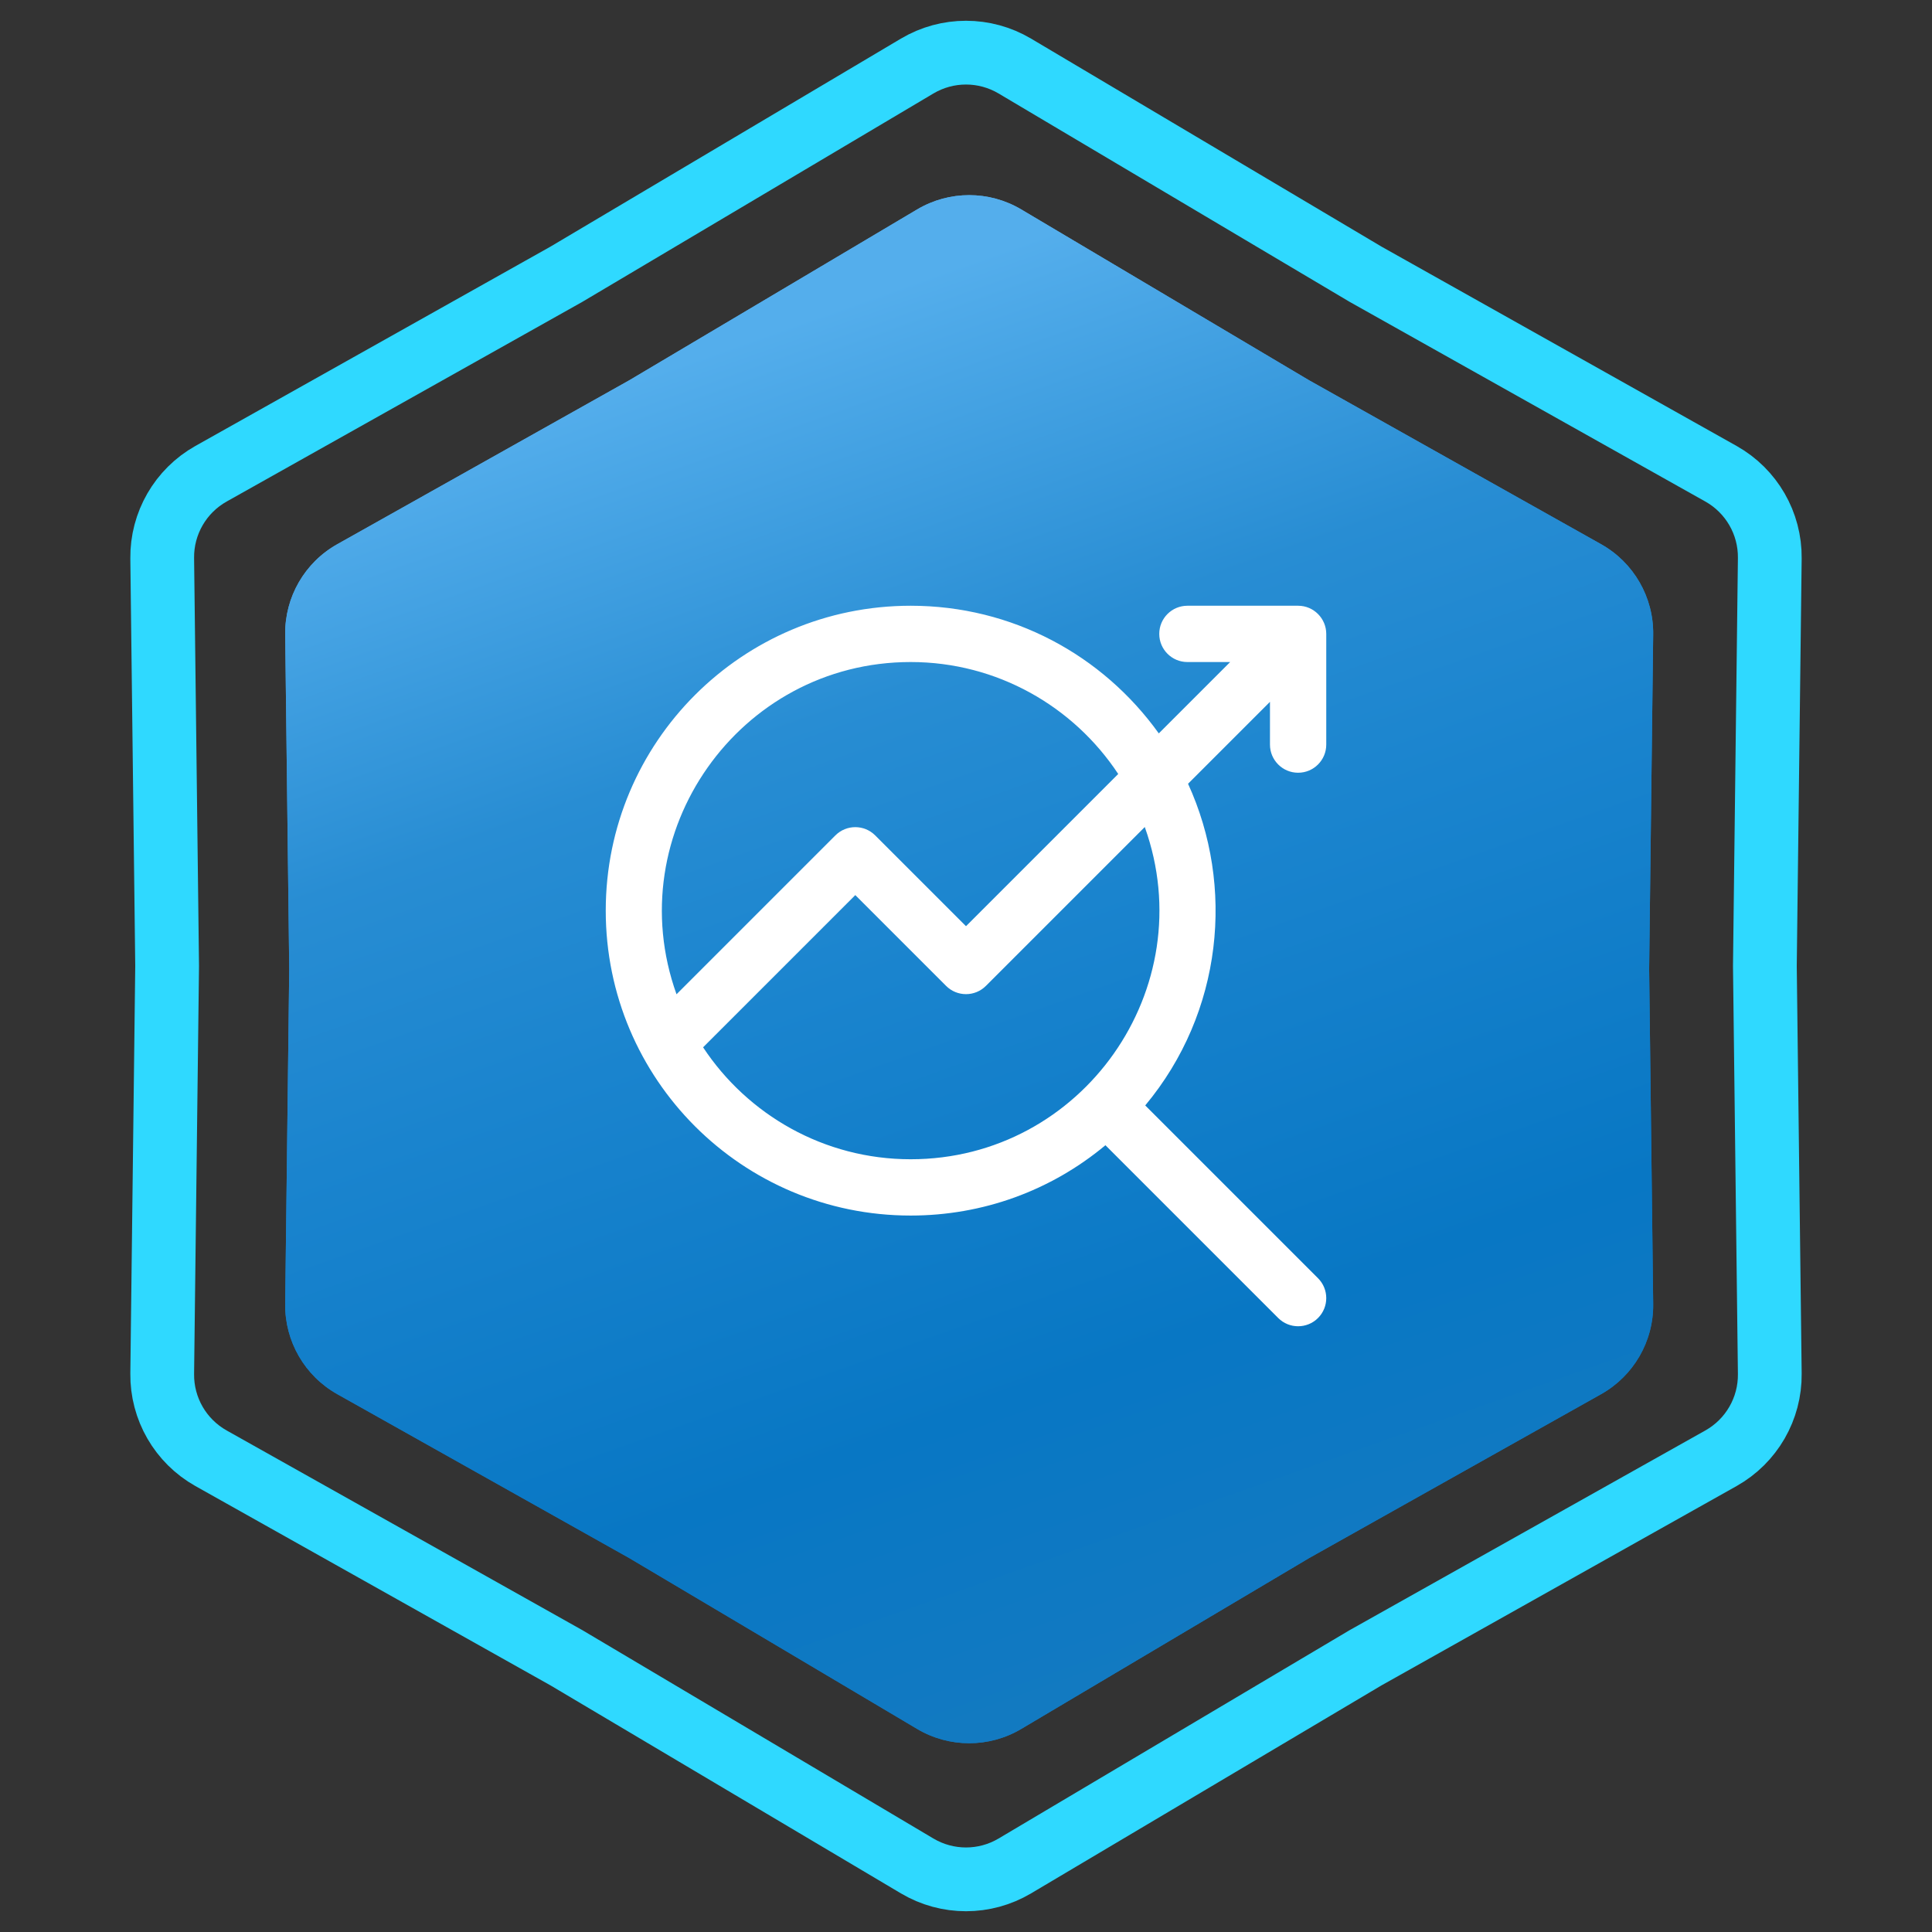
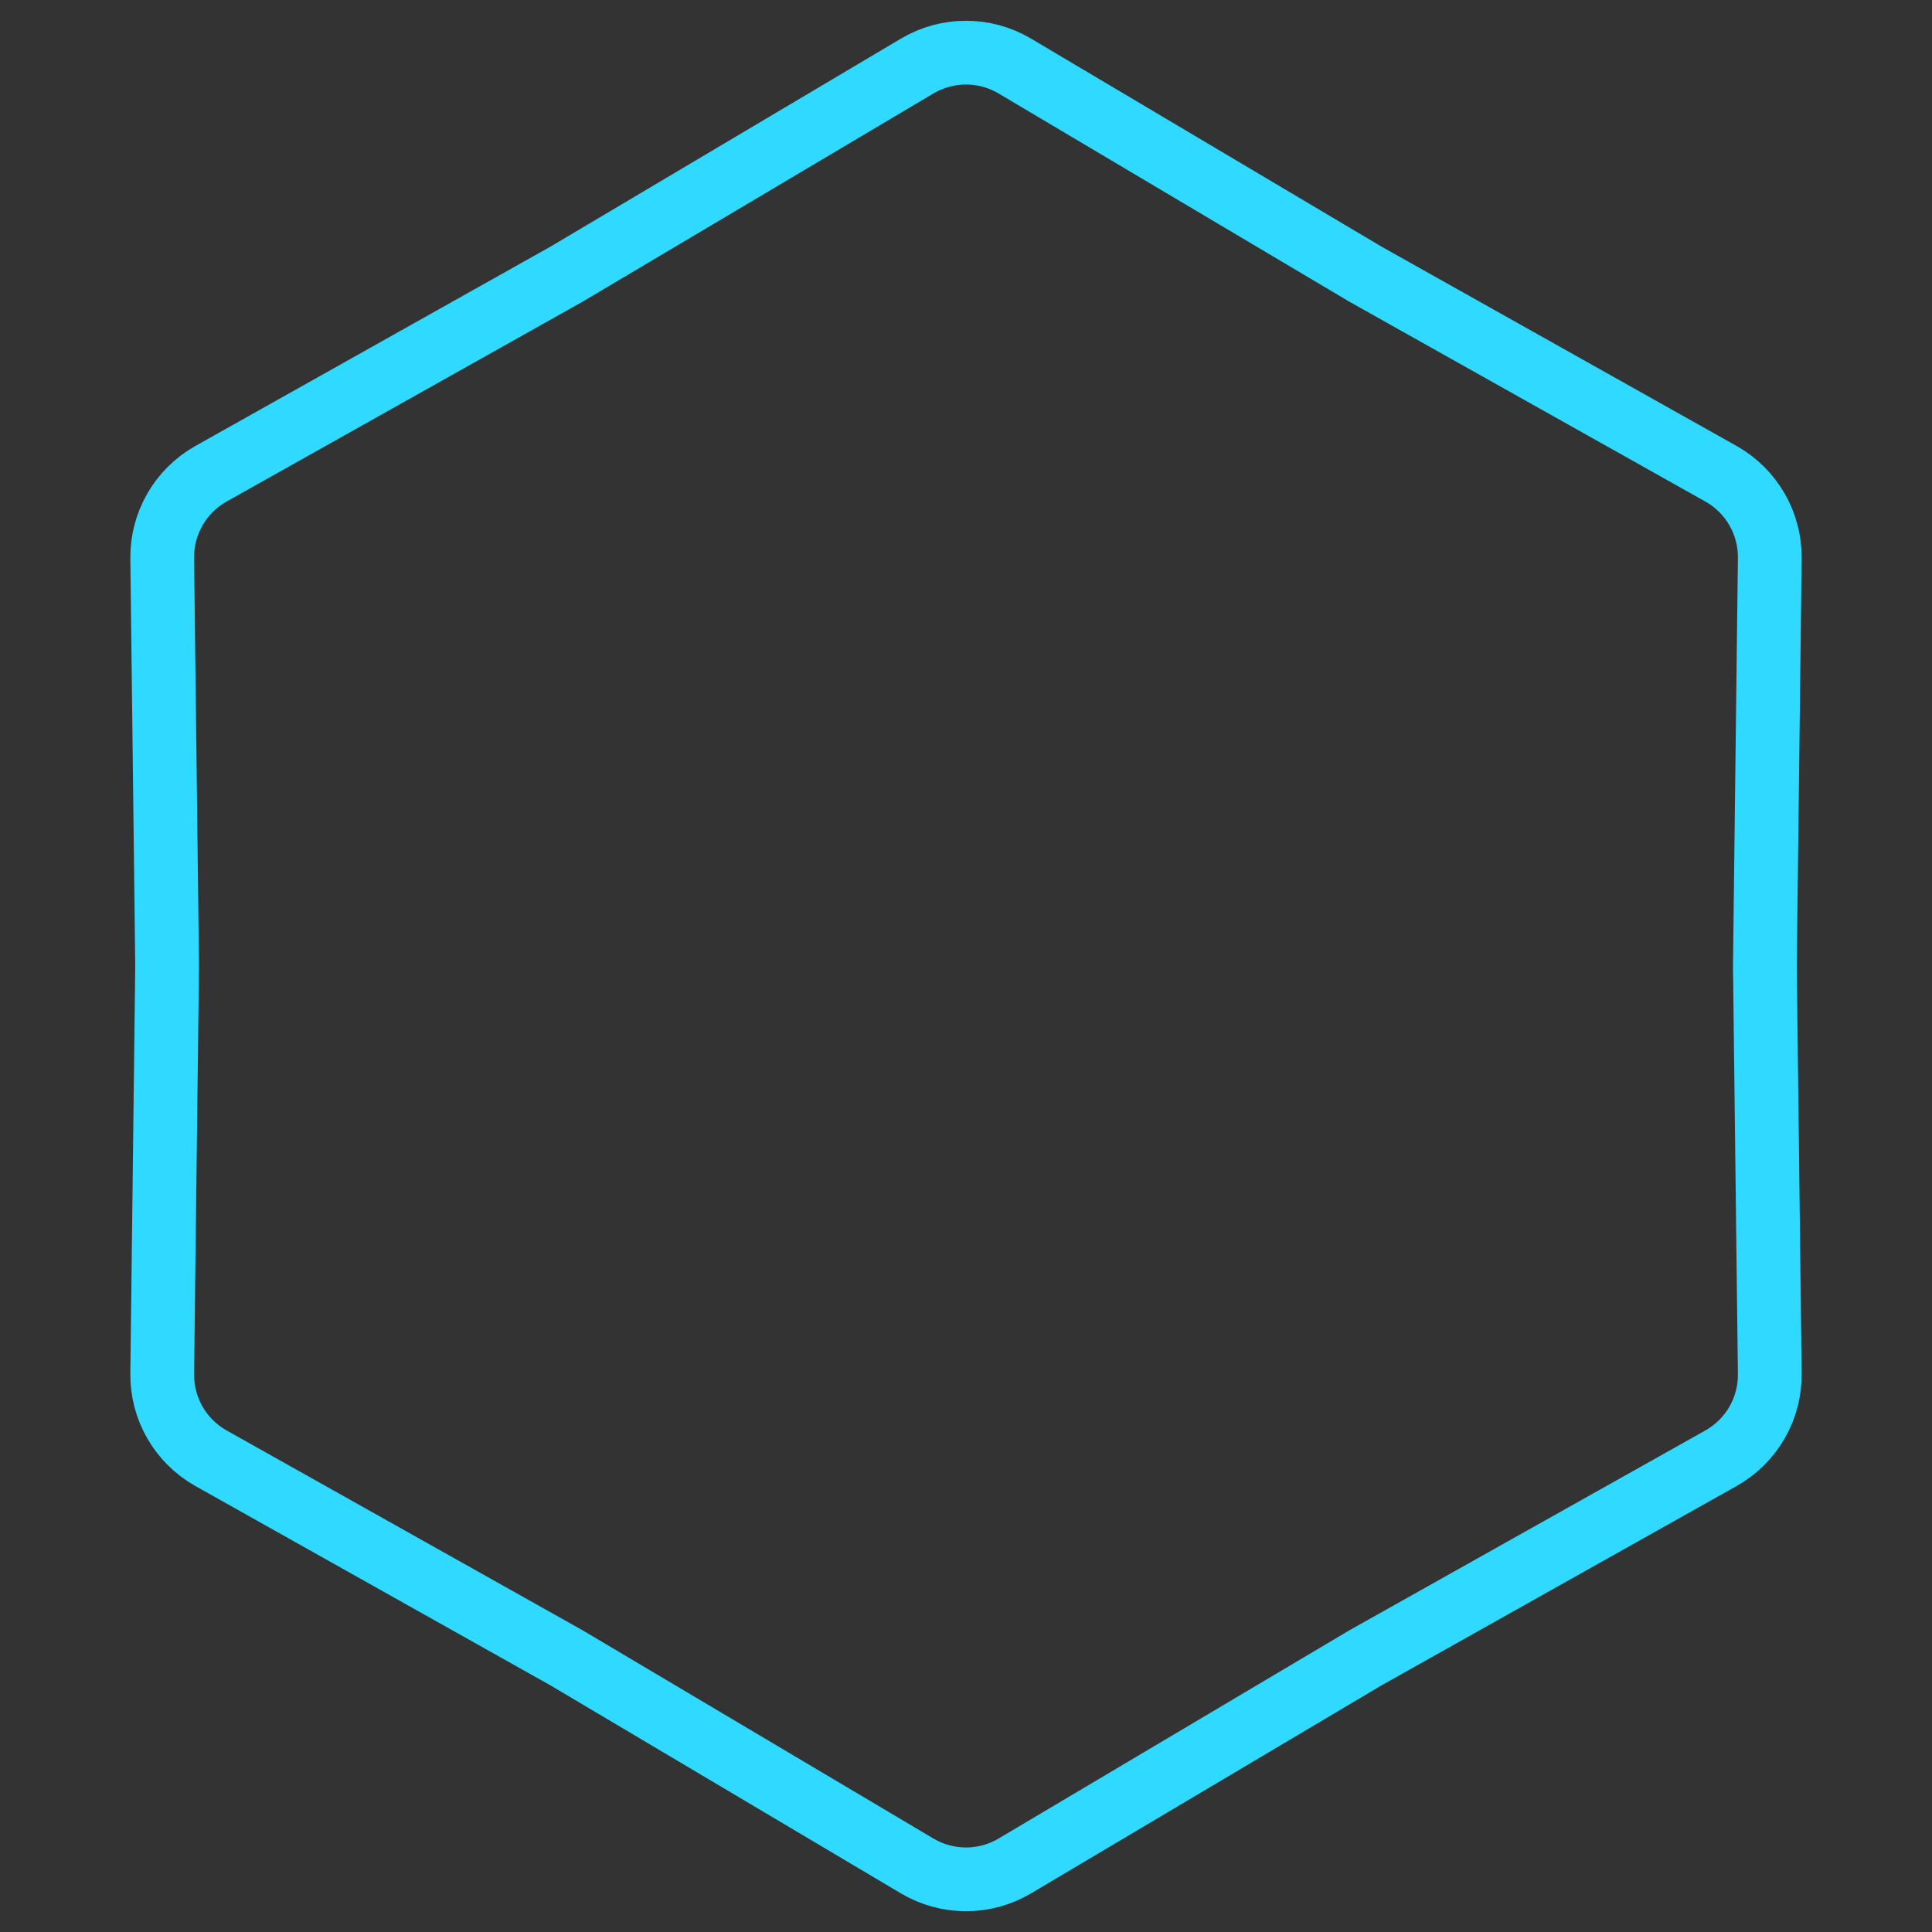
<svg xmlns="http://www.w3.org/2000/svg" width="303" height="303" viewBox="0 0 303 303" fill="none">
  <rect x="0" y="0" width="303" height="303" fill="#333333" stroke="none" />
  <path d="M214.093 42.965L214.145 42.996L214.197 43.026L269.904 74.299C274.69 76.986 277.626 82.072 277.56 87.559L276.79 151.44L276.79 151.5L276.79 151.56L277.56 215.441C277.626 220.928 274.69 226.014 269.904 228.701L214.197 259.975L214.145 260.004L214.093 260.035L159.156 292.642C154.436 295.443 148.564 295.443 143.844 292.642L88.907 260.035L88.855 260.004L88.803 259.975L33.096 228.701C28.31 226.014 25.374 220.928 25.44 215.44L26.21 151.56L26.21 151.5L26.21 151.44L25.44 87.559C25.374 82.072 28.31 76.986 33.096 74.299L88.803 43.026L88.855 42.996L88.907 42.965L143.844 10.358C148.564 7.557 154.436 7.557 159.156 10.358L214.093 42.965Z" stroke="#2FD9FF" stroke-width="10" />
-   <path d="M143.834 32.847C148.868 29.859 155.132 29.859 160.166 32.847L205.32 59.647L251.106 85.351C256.211 88.217 259.343 93.642 259.273 99.496L258.64 152L259.273 204.504C259.343 210.358 256.211 215.783 251.106 218.649L205.32 244.353L160.166 271.153C155.132 274.141 148.868 274.141 143.834 271.153L98.68 244.353L52.894 218.649C47.789 215.783 44.657 210.358 44.727 204.504L45.36 152L44.727 99.496C44.657 93.642 47.789 88.217 52.894 85.351L98.68 59.647L143.834 32.847Z" fill="url(#paint0_linear_1309_626)" />
-   <path d="M143.834 32.847C148.868 29.859 155.132 29.859 160.166 32.847L205.32 59.647L251.106 85.351C256.211 88.217 259.343 93.642 259.273 99.496L258.64 152L259.273 204.504C259.343 210.358 256.211 215.783 251.106 218.649L205.32 244.353L160.166 271.153C155.132 274.141 148.868 274.141 143.834 271.153L98.68 244.353L52.894 218.649C47.789 215.783 44.657 210.358 44.727 204.504L45.36 152L44.727 99.496C44.657 93.642 47.789 88.217 52.894 85.351L98.68 59.647L143.834 32.847Z" fill="url(#paint1_linear_1309_626)" />
  <g clip-path="url(#clip0_1309_626)">
-     <path d="M203.586 121.19C206.024 121.19 208 119.214 208 116.776V99.414C208 97.011 206.045 95 203.586 95H186.224C183.786 95 181.809 96.976 181.809 99.414C181.809 101.852 183.786 103.828 186.224 103.828H192.929L181.737 115.02C172.902 102.706 158.724 95 142.819 95C116.39 95 95 116.387 95 142.819C95 169.247 116.387 190.638 142.819 190.638C154.11 190.638 164.8 186.749 173.368 179.61L200.465 206.707C202.188 208.431 204.983 208.431 206.707 206.707C208.431 204.983 208.431 202.188 206.707 200.465L179.61 173.368C191.795 158.746 193.663 138.939 186.324 122.918L199.172 110.071V116.775C199.172 119.214 201.148 121.19 203.586 121.19ZM142.819 103.828C156.406 103.828 168.391 110.816 175.373 121.384L151.5 145.257L137.259 131.017C135.535 129.293 132.741 129.293 131.017 131.017L106.1 155.934C97.039 130.64 115.882 103.828 142.819 103.828ZM142.819 181.809C129.231 181.809 117.248 174.822 110.266 164.253L134.139 140.38L148.379 154.621C150.102 156.345 152.897 156.345 154.621 154.621L179.538 129.704C188.6 154.998 169.756 181.809 142.819 181.809Z" fill="white" />
-   </g>
+     </g>
  <defs>
    <linearGradient id="paint0_linear_1309_626" x1="78" y1="67" x2="152" y2="276" gradientUnits="userSpaceOnUse">
      <stop stop-color="#54AEEC" />
      <stop offset="0.27" stop-color="#288DD3" />
      <stop offset="0.455" stop-color="#1A84CE" />
      <stop offset="0.77" stop-color="#0877C4" />
      <stop offset="1" stop-color="#137AC1" />
    </linearGradient>
    <linearGradient id="paint1_linear_1309_626" x1="78" y1="67" x2="152" y2="276" gradientUnits="userSpaceOnUse">
      <stop stop-color="#54AEEC" />
      <stop offset="0.27" stop-color="#288DD3" />
      <stop offset="0.455" stop-color="#1A84CE" />
      <stop offset="0.77" stop-color="#0877C4" />
      <stop offset="1" stop-color="#137AC1" />
    </linearGradient>
    <clipPath id="clip0_1309_626">
      <rect width="113" height="113" fill="white" transform="translate(95 95)" />
    </clipPath>
  </defs>
</svg>